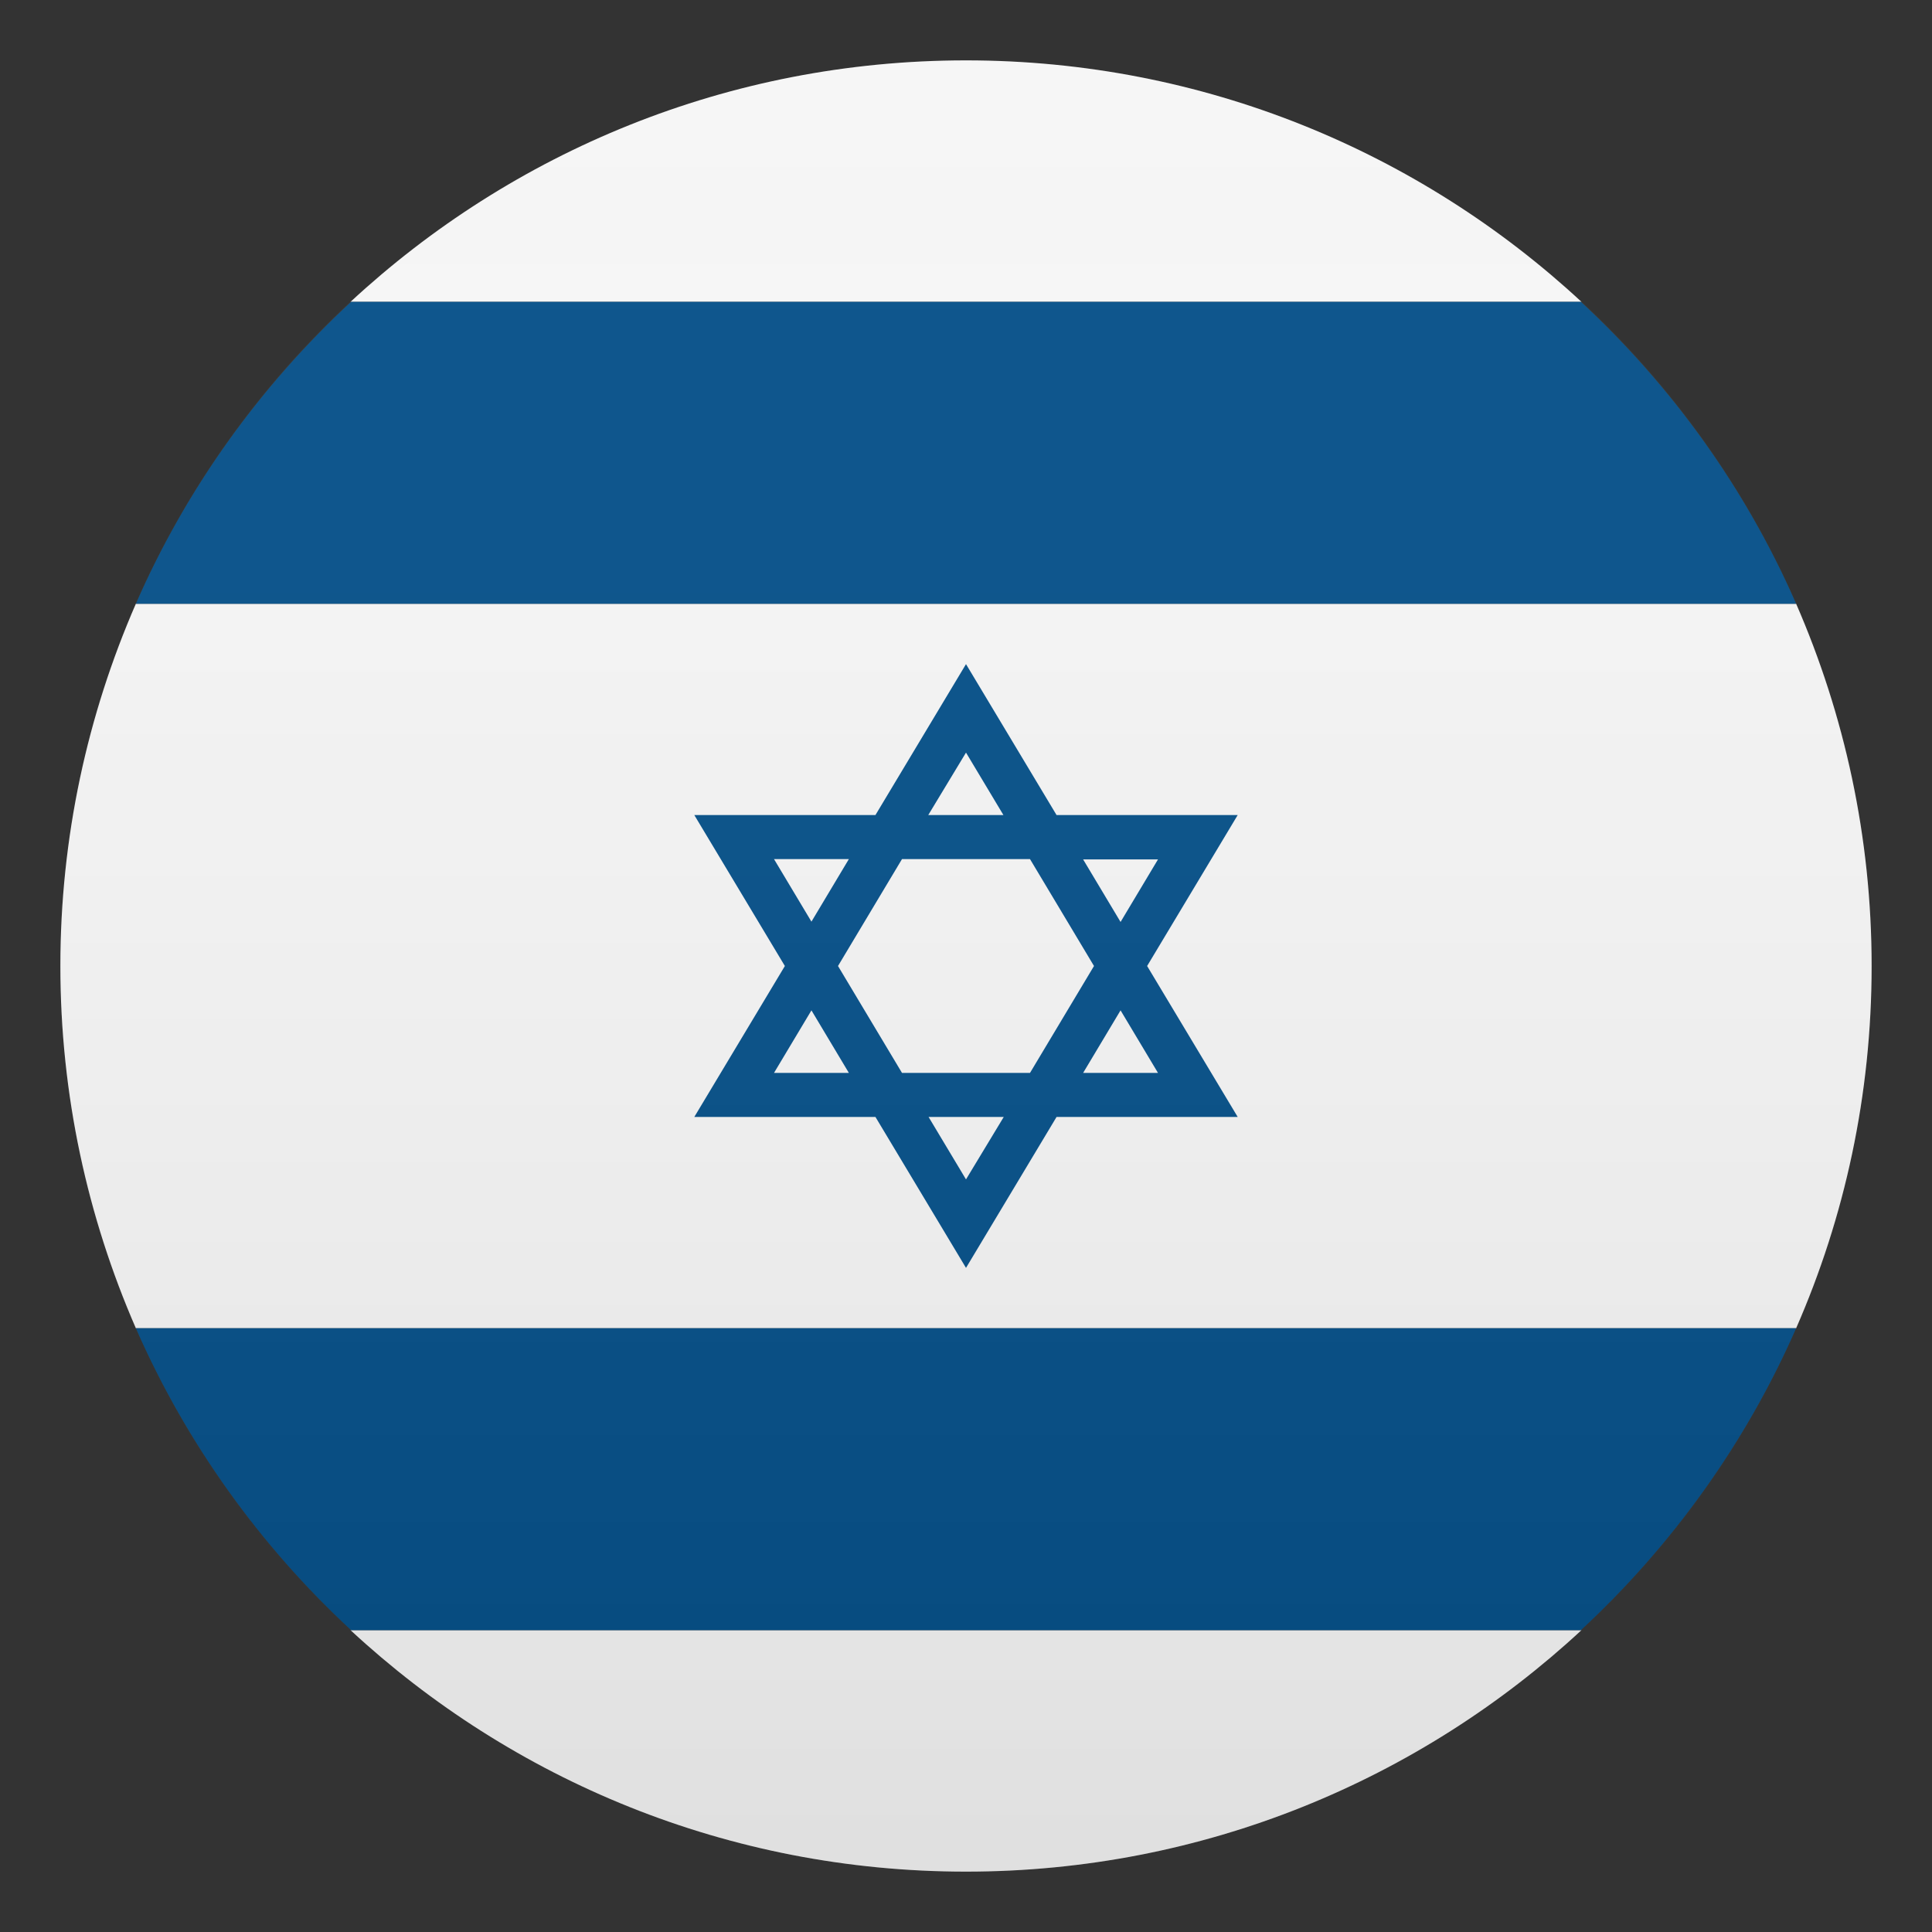
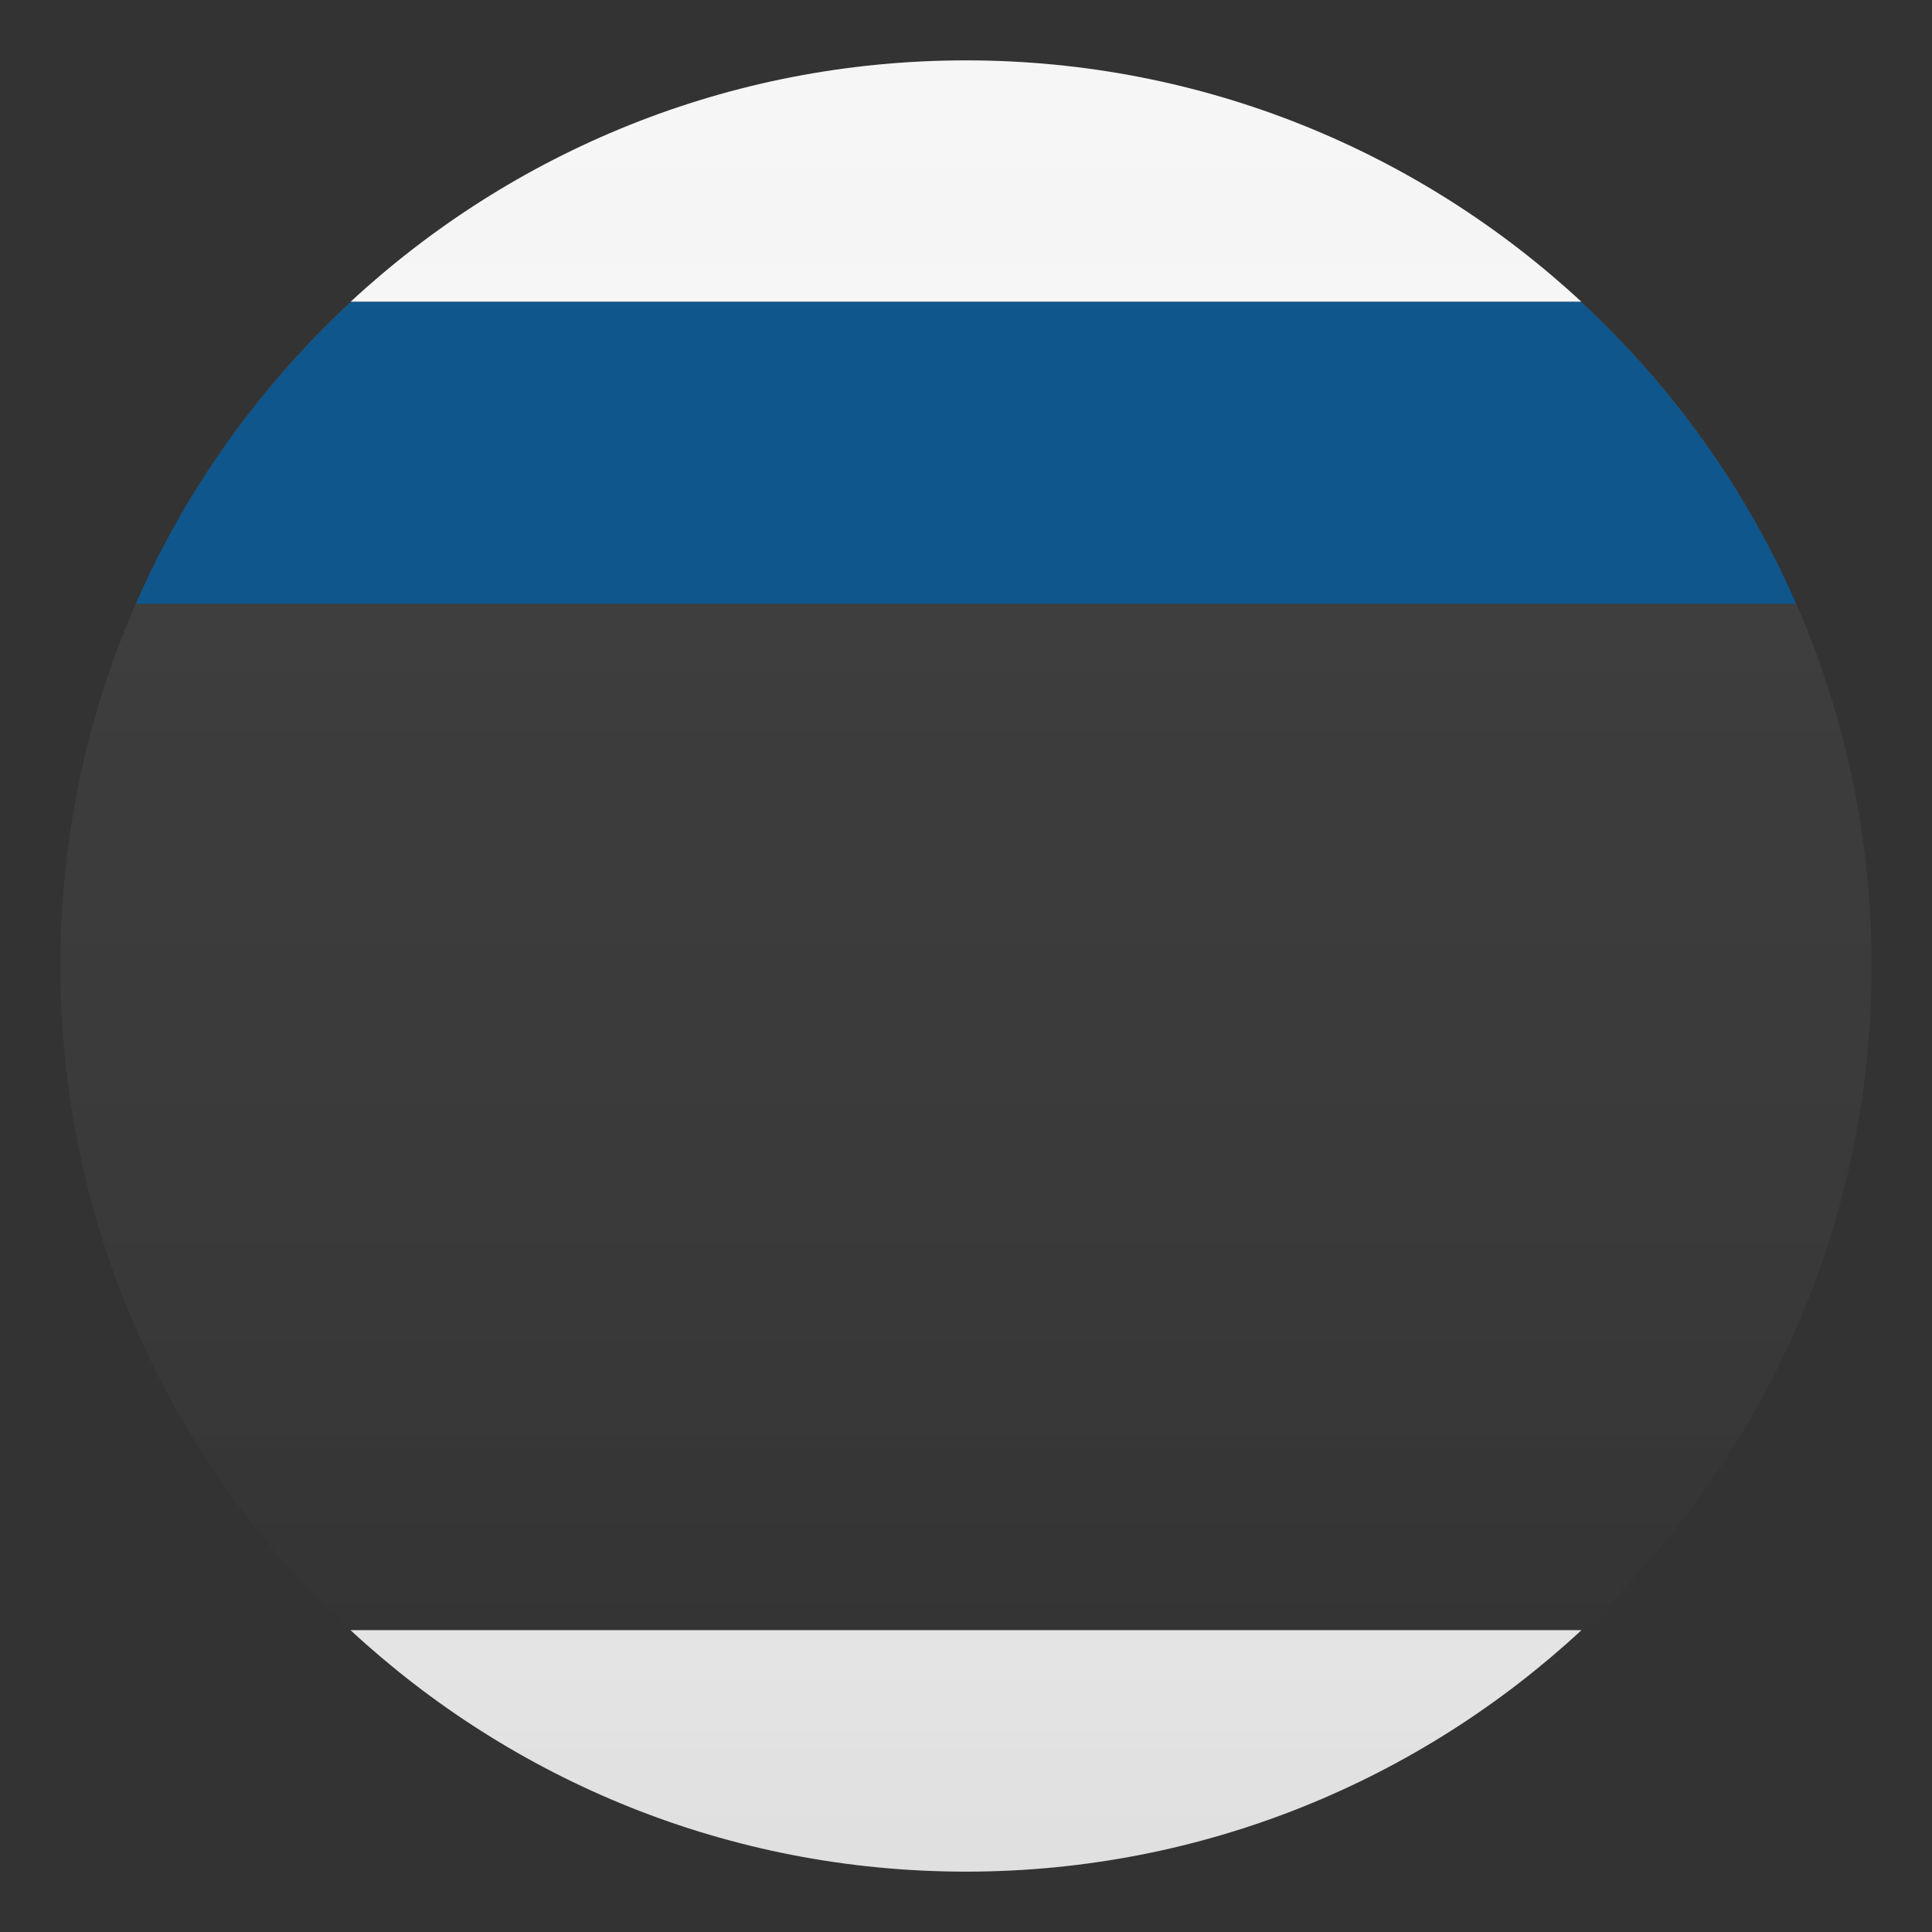
<svg xmlns="http://www.w3.org/2000/svg" width="24" height="24" viewBox="0 0 24 24" fill="none">
  <rect x="0" y="0" width="24" height="24" fill="#333333" stroke="none" />
  <path d="M19.646 3.75C17.64 1.89 14.951 0.75 12 0.75C9.045 0.75 6.36 1.89 4.354 3.75H19.646Z" fill="#F5F5F5" />
  <path d="M4.354 20.25C6.36 22.11 9.045 23.25 12 23.25C14.951 23.25 17.64 22.11 19.646 20.25H4.354Z" fill="#F5F5F5" />
-   <path d="M0.75 12C0.75 13.601 1.087 15.12 1.688 16.5H22.312C22.916 15.12 23.25 13.601 23.25 12C23.25 10.399 22.913 8.88 22.312 7.5H1.688C1.087 8.88 0.75 10.399 0.75 12Z" fill="#F5F5F5" />
-   <path d="M4.361 20.25H19.639C20.767 19.204 21.686 17.929 22.312 16.5H1.688C2.314 17.929 3.232 19.204 4.361 20.25Z" fill="#014D87" />
  <path d="M19.639 3.75H4.361C3.232 4.796 2.314 6.067 1.688 7.5H22.312C21.686 6.067 20.767 4.796 19.639 3.75Z" fill="#014D87" />
-   <path fill-rule="evenodd" clip-rule="evenodd" d="M12 8.25L13.125 10.125H15.375L14.25 12L15.375 13.875H13.125L12 15.75L10.875 13.875H8.625L9.75 12L8.625 10.125H10.875L12 8.25ZM12.465 10.125L12 9.349L11.531 10.125H12.465ZM10.545 10.672L10.08 11.449L9.615 10.672H10.545ZM10.08 12.551L9.615 13.328H10.545L10.08 12.551ZM12 14.651L11.535 13.875H12.469L12 14.651ZM10.41 12L11.205 13.328H12.795L13.59 12L12.795 10.672H11.205L10.41 12ZM13.455 13.328L13.92 12.551L14.385 13.328H13.455ZM13.455 10.676L13.92 11.453L14.385 10.676H13.455Z" fill="#014D87" />
  <path opacity="0.1" d="M12 23.25C18.213 23.25 23.25 18.213 23.25 12C23.25 5.787 18.213 0.75 12 0.75C5.787 0.75 0.75 5.787 0.75 12C0.75 18.213 5.787 23.25 12 23.25Z" fill="url(#paint0_linear)" />
  <defs>
    <linearGradient id="paint0_linear" x1="23.25" y1="23.25" x2="23.25" y2="0.75" gradientUnits="userSpaceOnUse">
      <stop stop-color="#1A1A1A" />
      <stop offset="0.102" stop-color="#393939" stop-opacity="0.949" />
      <stop offset="0.347" stop-color="#7F7F7F" stop-opacity="0.826" />
      <stop offset="0.569" stop-color="#B6B6B6" stop-opacity="0.716" />
      <stop offset="0.758" stop-color="#DEDEDE" stop-opacity="0.621" />
      <stop offset="0.908" stop-color="#F6F6F6" stop-opacity="0.546" />
      <stop offset="1" stop-color="white" stop-opacity="0.5" />
    </linearGradient>
  </defs>
</svg>